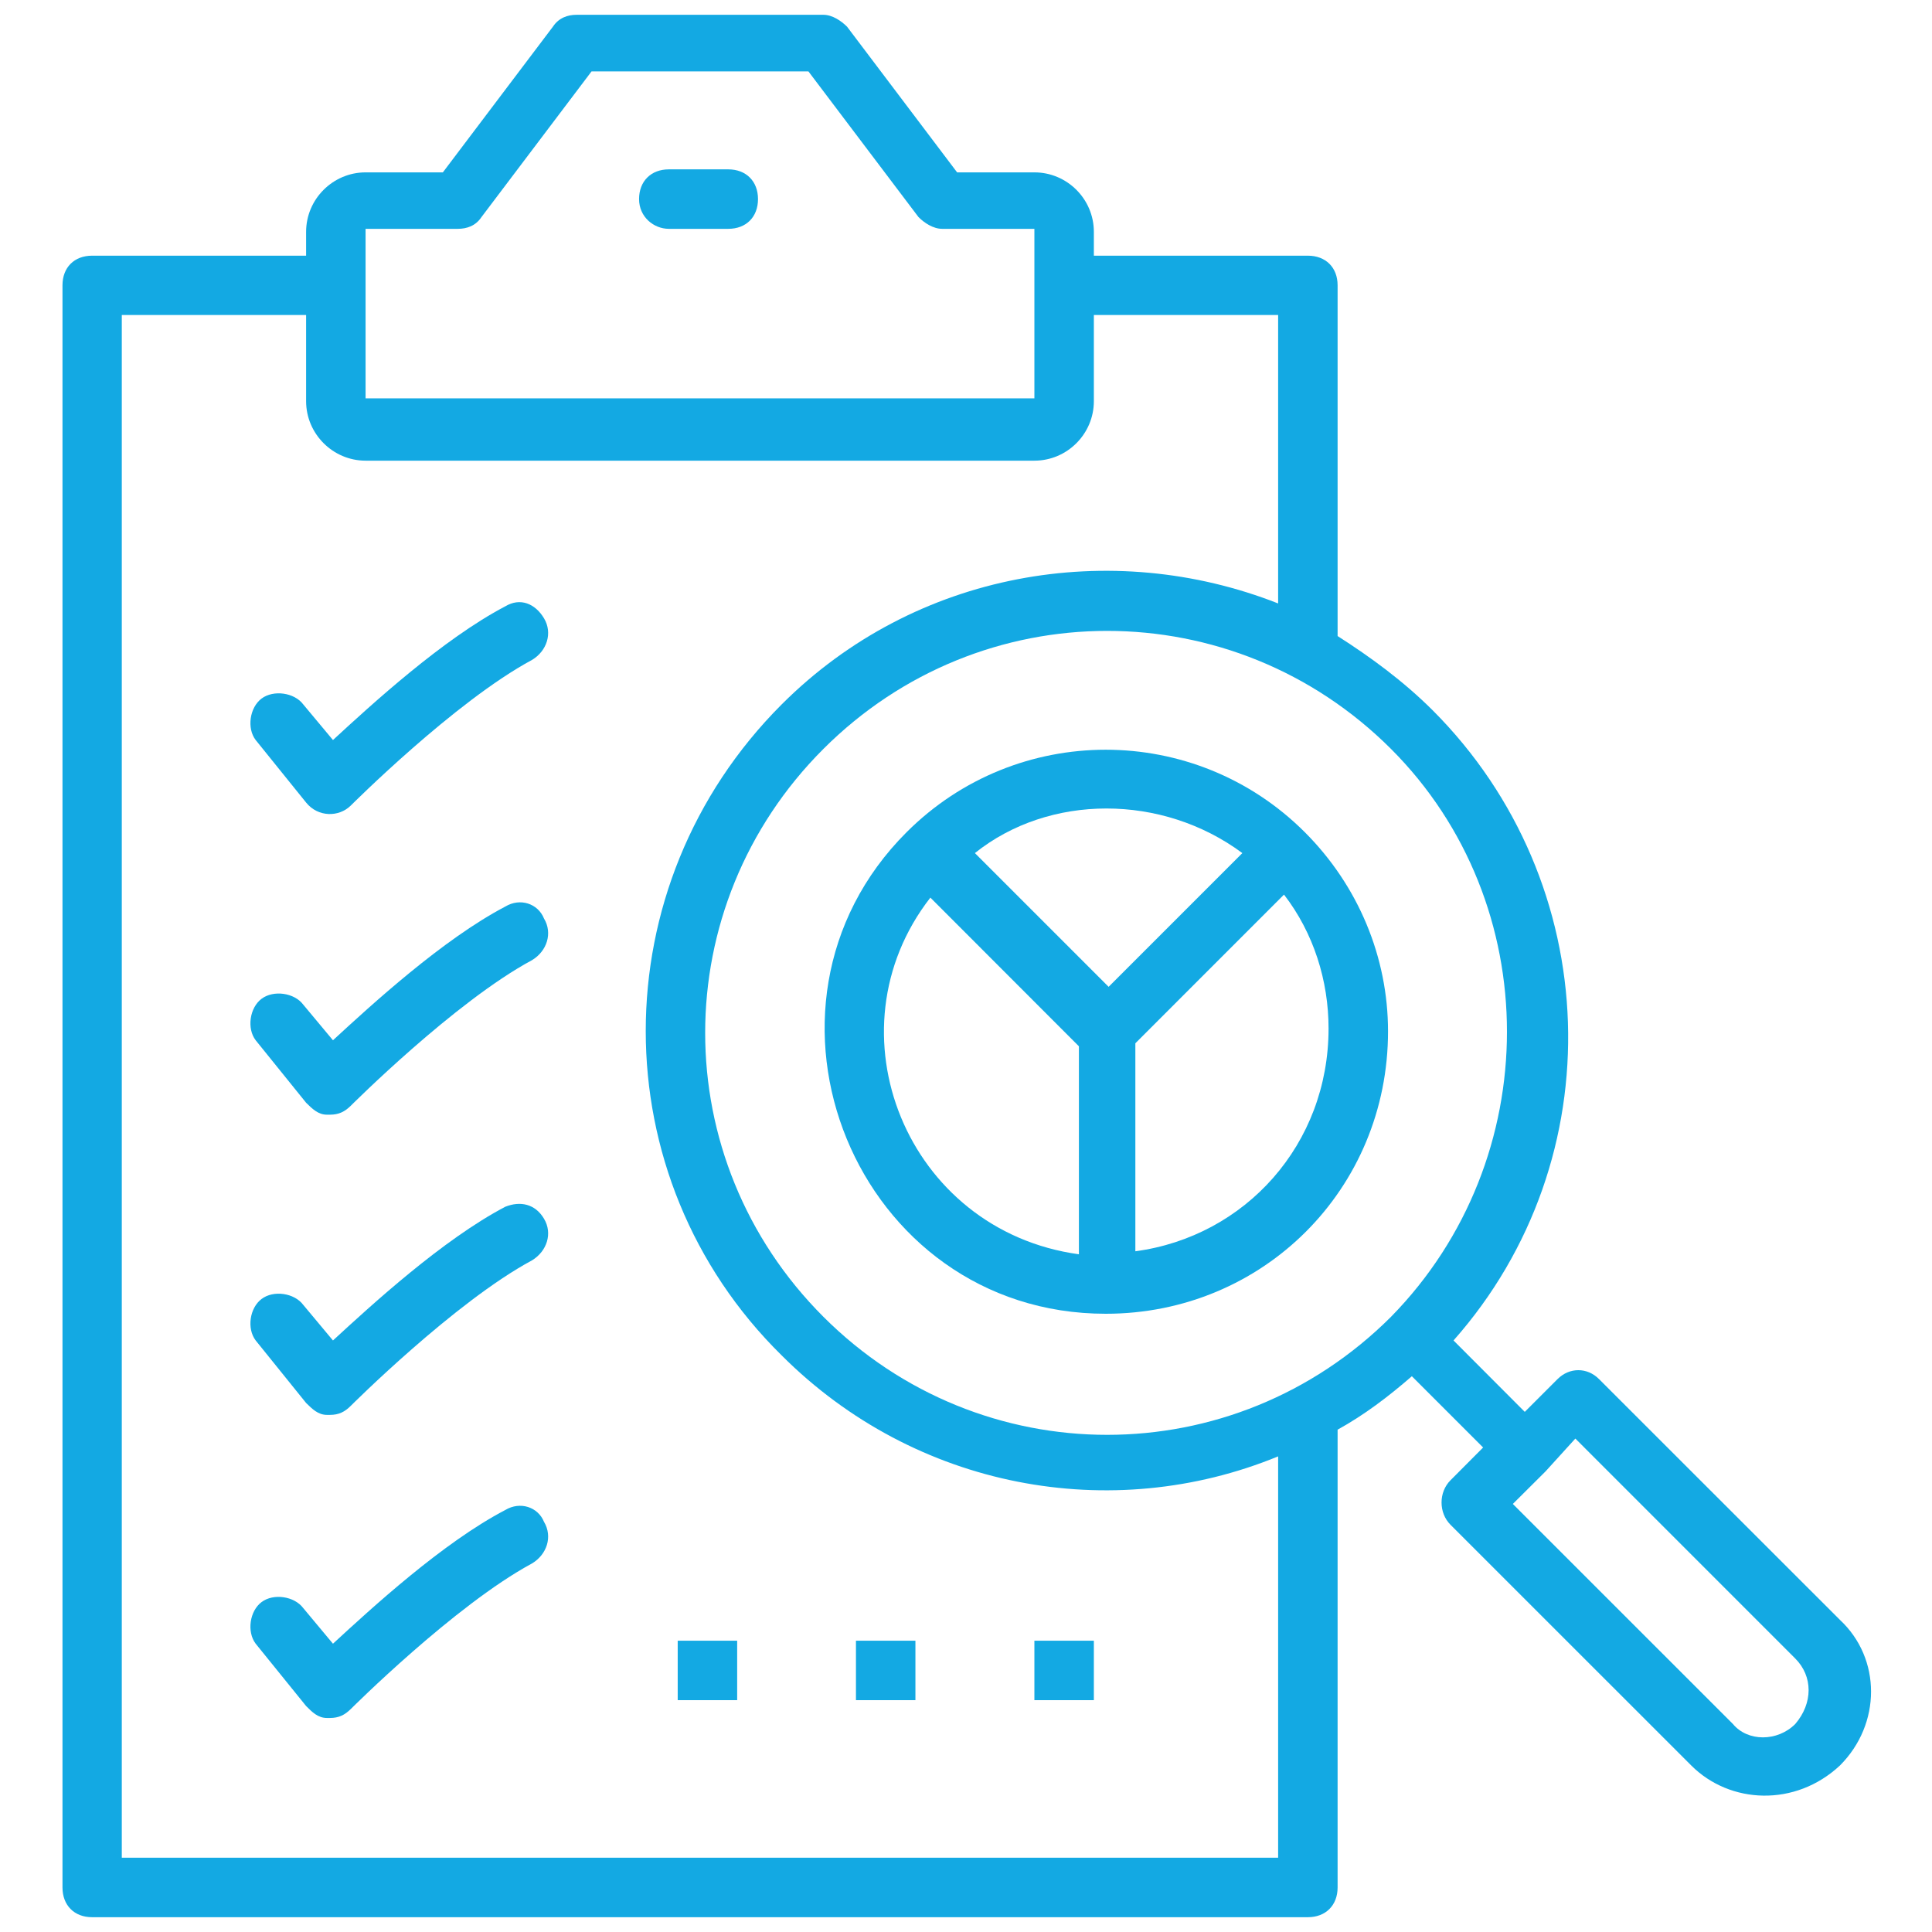
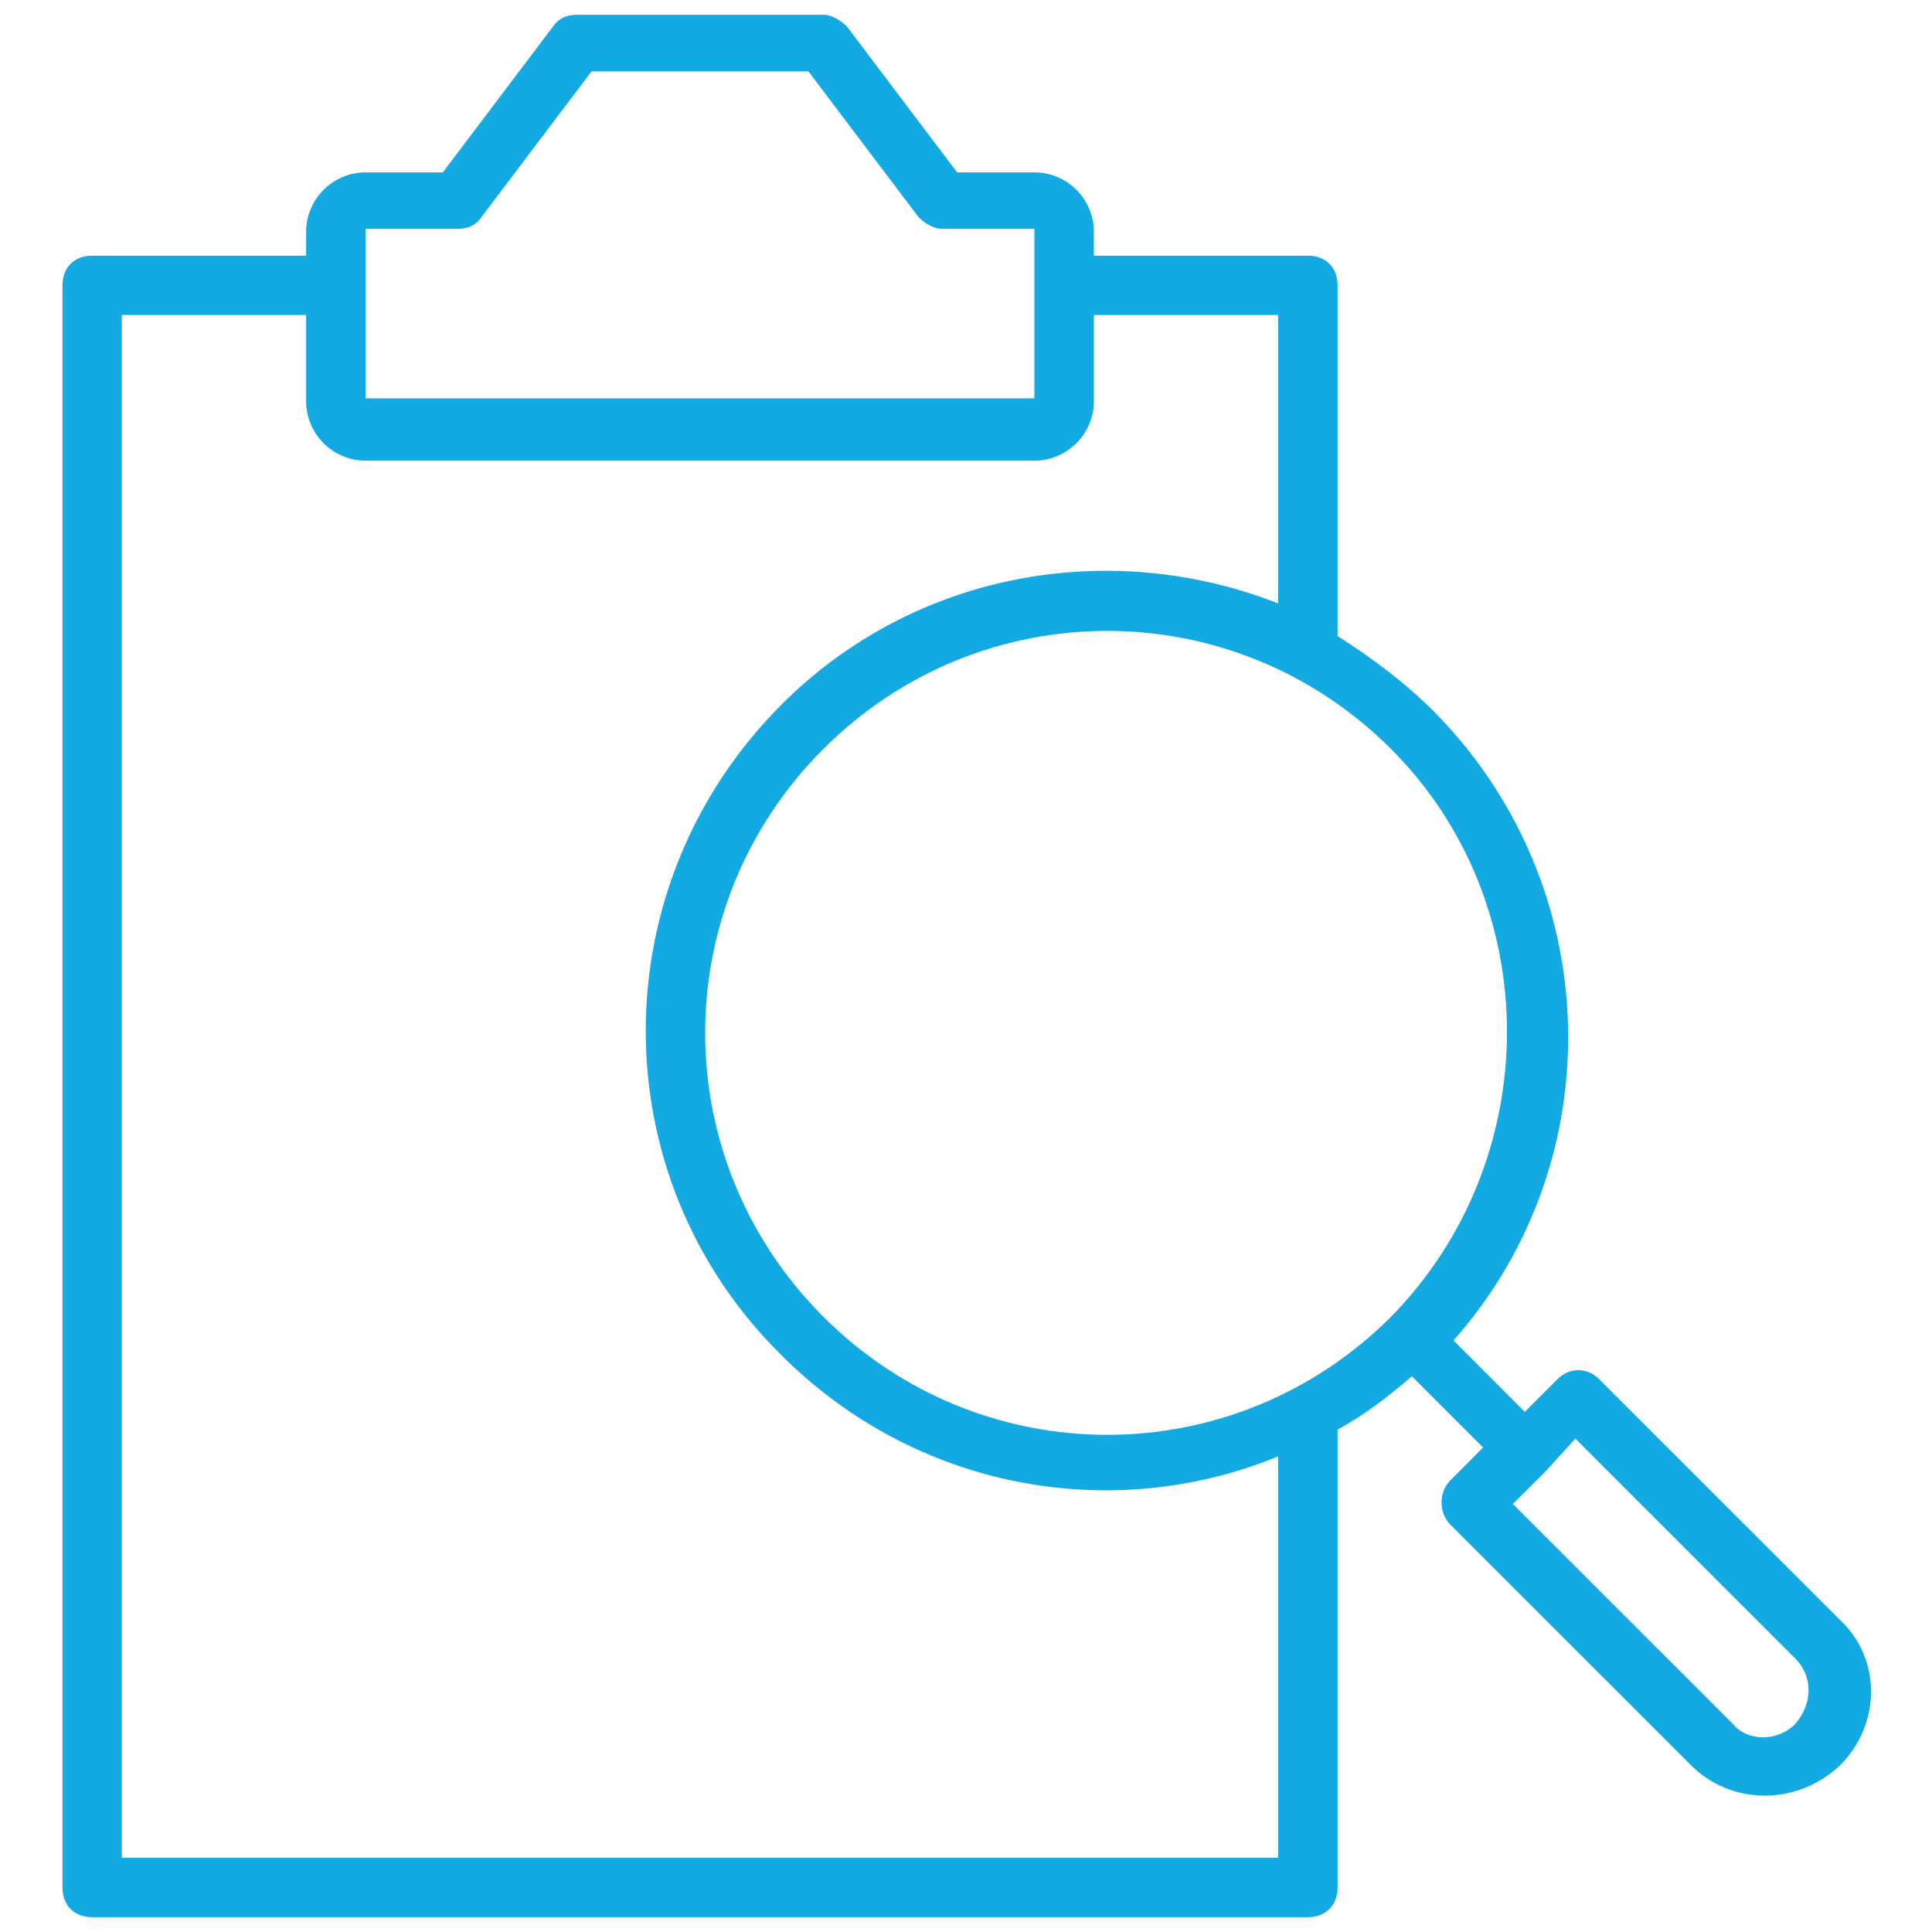
<svg xmlns="http://www.w3.org/2000/svg" width="50px" height="50px" viewBox="0 0 50 50">
  <g id="surface1">
-     <path style=" stroke:none;fill-rule:nonzero;fill:rgb(7.451%,66.275%,89.02%);fill-opacity:1;" d="M 17.309 5.922 L 18.848 5.922 C 19.309 5.922 19.617 5.617 19.617 5.152 C 19.617 4.691 19.309 4.383 18.848 4.383 L 17.309 4.383 C 16.848 4.383 16.539 4.691 16.539 5.152 C 16.539 5.617 16.922 5.922 17.309 5.922 Z M 13.078 15.691 C 11.461 16.539 9.617 18.23 8.617 19.152 L 7.848 18.23 C 7.617 17.922 7.078 17.848 6.77 18.078 C 6.461 18.309 6.383 18.848 6.617 19.152 L 7.922 20.77 C 8.23 21.152 8.77 21.152 9.078 20.848 C 9.078 20.848 11.77 18.152 13.77 17.078 C 14.152 16.848 14.309 16.383 14.078 16 C 13.848 15.617 13.461 15.461 13.078 15.691 Z M 13.078 23.461 C 11.461 24.309 9.617 26 8.617 26.922 L 7.848 26 C 7.617 25.691 7.078 25.617 6.77 25.848 C 6.461 26.078 6.383 26.617 6.617 26.922 L 7.922 28.539 C 8.078 28.691 8.23 28.848 8.461 28.848 L 8.539 28.848 C 8.77 28.848 8.922 28.77 9.078 28.617 C 9.078 28.617 11.77 25.922 13.77 24.848 C 14.152 24.617 14.309 24.152 14.078 23.77 C 13.922 23.383 13.461 23.23 13.078 23.461 Z M 13.078 31.23 C 11.461 32.078 9.617 33.77 8.617 34.691 L 7.848 33.77 C 7.617 33.461 7.078 33.383 6.77 33.617 C 6.461 33.848 6.383 34.383 6.617 34.691 L 7.922 36.309 C 8.078 36.461 8.23 36.617 8.461 36.617 L 8.539 36.617 C 8.77 36.617 8.922 36.539 9.078 36.383 C 9.078 36.383 11.77 33.691 13.77 32.617 C 14.152 32.383 14.309 31.922 14.078 31.539 C 13.848 31.152 13.461 31.078 13.078 31.23 Z M 13.078 39.078 C 11.461 39.922 9.617 41.617 8.617 42.539 L 7.848 41.617 C 7.617 41.309 7.078 41.23 6.77 41.461 C 6.461 41.691 6.383 42.23 6.617 42.539 L 7.922 44.152 C 8.078 44.309 8.23 44.461 8.461 44.461 L 8.539 44.461 C 8.77 44.461 8.922 44.383 9.078 44.23 C 9.078 44.23 11.77 41.539 13.77 40.461 C 14.152 40.23 14.309 39.77 14.078 39.383 C 13.922 39 13.461 38.848 13.078 39.078 Z M 13.078 39.078 " />
    <path style=" stroke:none;fill-rule:nonzero;fill:rgb(7.451%,66.275%,89.02%);fill-opacity:1;" d="M 37.539 39.461 L 43.77 45.691 C 44.77 46.691 46.461 46.77 47.617 45.691 C 48.691 44.617 48.691 42.922 47.617 41.922 L 41.383 35.691 C 41.078 35.383 40.617 35.383 40.309 35.691 L 39.461 36.539 L 37.617 34.691 C 41.77 30 41.539 22.848 37.078 18.383 C 36.309 17.617 35.461 17 34.617 16.461 L 34.617 7.383 C 34.617 6.922 34.309 6.617 33.848 6.617 L 28.309 6.617 L 28.309 6 C 28.309 5.152 27.617 4.461 26.77 4.461 L 24.77 4.461 L 21.922 0.691 C 21.77 0.539 21.539 0.383 21.309 0.383 L 14.922 0.383 C 14.691 0.383 14.461 0.461 14.309 0.691 L 11.461 4.461 L 9.461 4.461 C 8.617 4.461 7.922 5.152 7.922 6 L 7.922 6.617 L 2.383 6.617 C 1.922 6.617 1.617 6.922 1.617 7.383 L 1.617 48.848 C 1.617 49.309 1.922 49.617 2.383 49.617 L 33.848 49.617 C 34.309 49.617 34.617 49.309 34.617 48.848 L 34.617 37 C 35.309 36.617 35.922 36.152 36.539 35.617 L 38.383 37.461 L 37.539 38.309 C 37.23 38.617 37.23 39.152 37.539 39.461 Z M 36 34.078 C 31.922 38.152 25.383 38.152 21.309 34.078 C 17.23 30 17.23 23.461 21.309 19.383 C 25.383 15.309 31.922 15.309 36 19.383 C 40 23.383 40 30 36 34.078 Z M 11.848 5.922 C 12.078 5.922 12.309 5.848 12.461 5.617 L 15.309 1.848 L 20.922 1.848 L 23.77 5.617 C 23.922 5.77 24.152 5.922 24.383 5.922 L 26.77 5.922 L 26.77 10.309 L 9.461 10.309 L 9.461 5.922 Z M 33.078 48.078 L 3.152 48.078 L 3.152 8.152 L 7.922 8.152 L 7.922 10.383 C 7.922 11.23 8.617 11.922 9.461 11.922 L 26.77 11.922 C 27.617 11.922 28.309 11.23 28.309 10.383 L 28.309 8.152 L 33.078 8.152 L 33.078 15.617 C 28.77 13.922 23.691 14.77 20.23 18.23 C 15.539 22.922 15.539 30.461 20.23 35.078 C 23.691 38.539 28.77 39.461 33.078 37.691 Z M 40.77 37.23 L 46.461 42.922 C 46.922 43.383 46.922 44.078 46.461 44.617 C 46 45.078 45.23 45.078 44.848 44.617 L 39.152 38.922 L 40 38.078 Z M 40.77 37.23 " />
-     <path style=" stroke:none;fill-rule:nonzero;fill:rgb(7.451%,66.275%,89.02%);fill-opacity:1;" d="M 23.461 21.539 C 18.922 26.078 22.152 34 28.617 34 C 32.691 34 35.922 30.77 35.922 26.691 C 35.922 24.77 35.152 22.922 33.77 21.539 C 30.922 18.691 26.309 18.691 23.461 21.539 Z M 32.152 22.078 L 28.691 25.539 L 25.23 22.078 C 27.152 20.539 30.078 20.539 32.152 22.078 Z M 24.078 23.23 L 27.922 27.078 L 27.922 32.461 C 23.461 31.848 21.383 26.691 24.078 23.23 Z M 29.383 32.383 L 29.383 27 L 33.23 23.152 C 34 24.152 34.383 25.383 34.383 26.617 C 34.383 29.617 32.23 32 29.383 32.383 Z M 17.539 42.461 L 19.078 42.461 L 19.078 44 L 17.539 44 Z M 22.152 42.461 L 23.691 42.461 L 23.691 44 L 22.152 44 Z M 26.77 42.461 L 28.309 42.461 L 28.309 44 L 26.77 44 Z M 26.77 42.461 " />
  </g>
</svg>